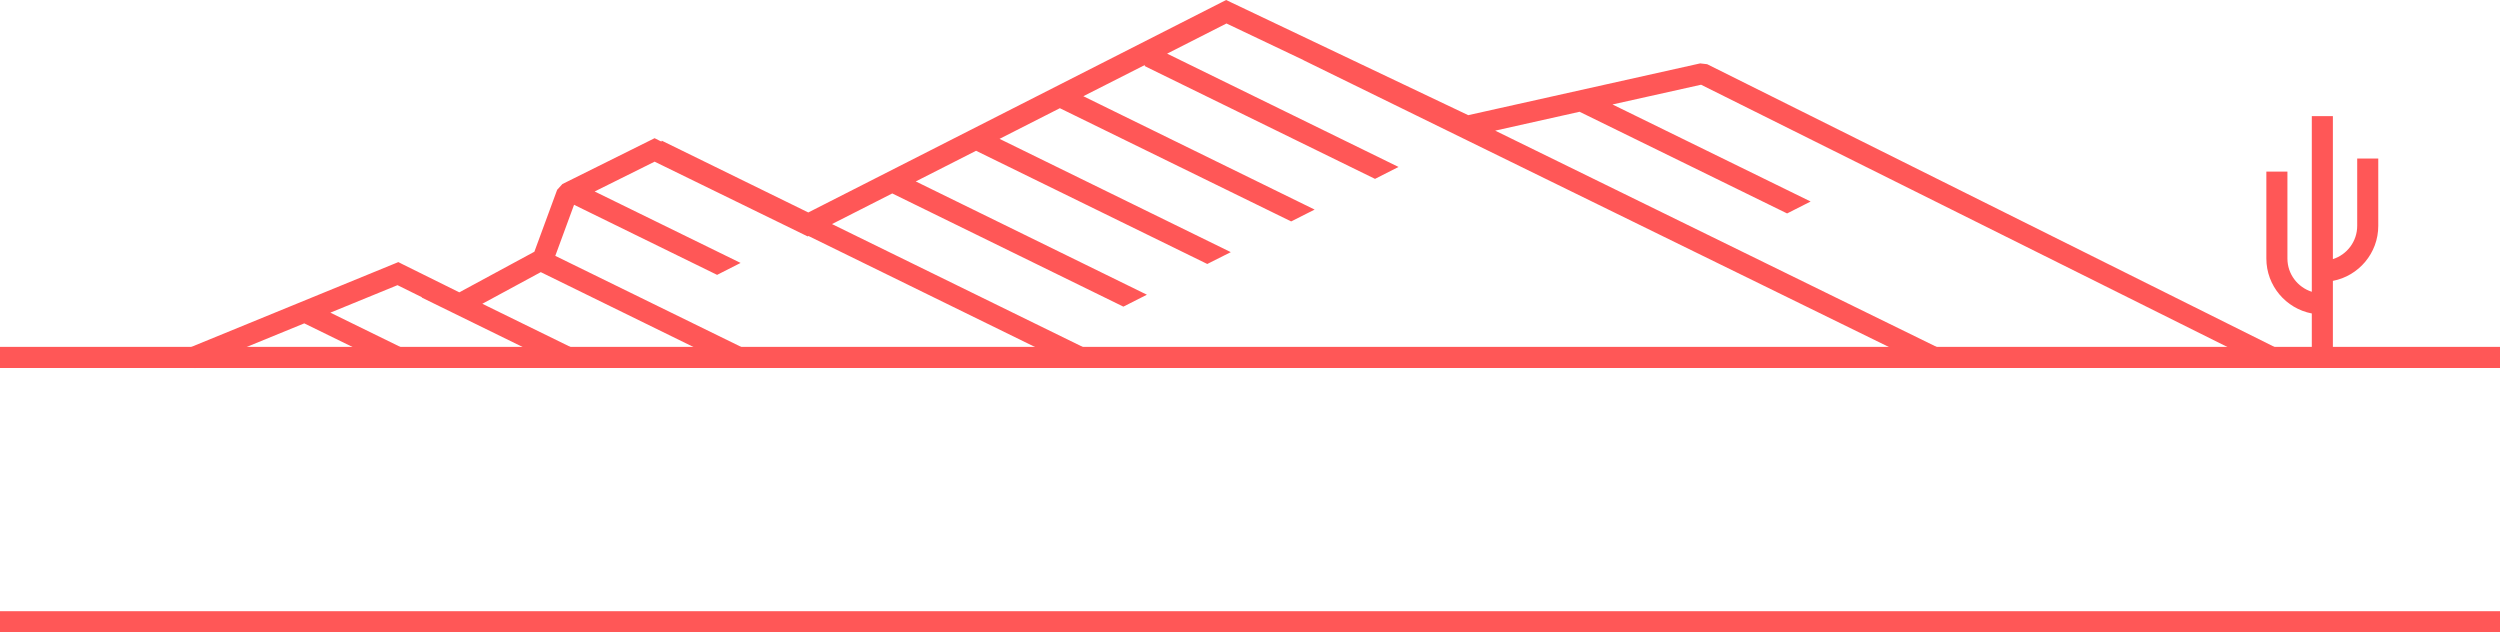
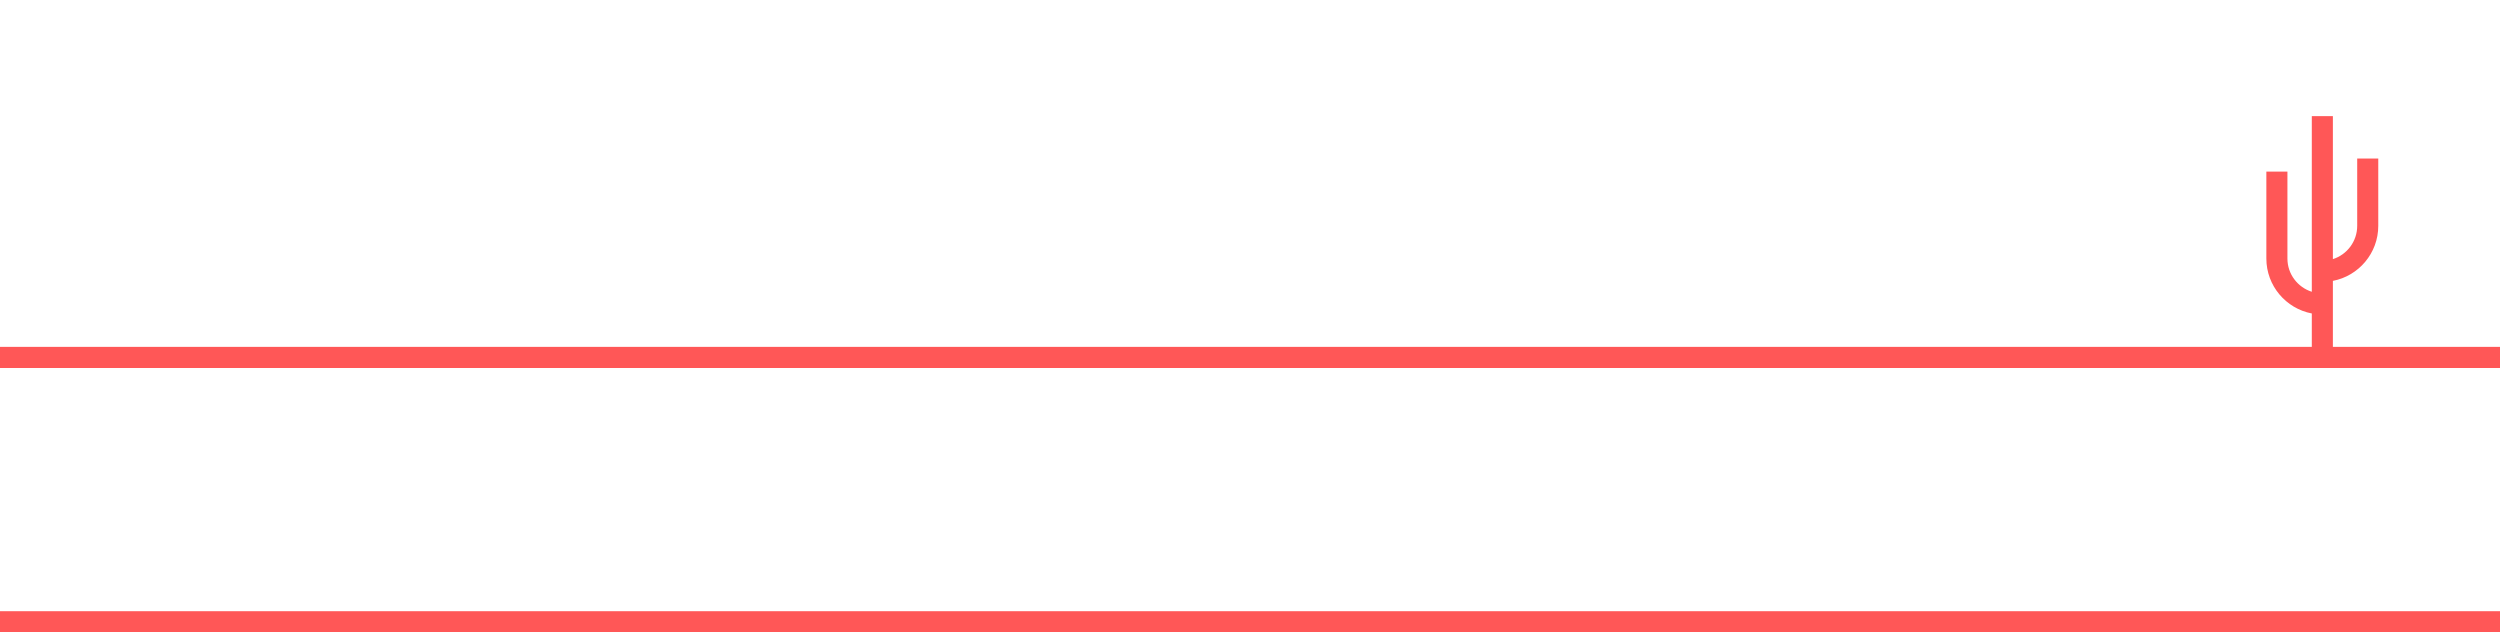
<svg xmlns="http://www.w3.org/2000/svg" fill="#000000" height="126.4" preserveAspectRatio="xMidYMid meet" version="1" viewBox="0.0 0.0 500.0 126.4" width="500" zoomAndPan="magnify">
  <g clip-rule="evenodd" fill="#ff5757" fill-rule="evenodd" id="change1_1">
    <path d="M466.576,71.604h-4.215v-8.911 c-5.172-0.986-9.09-5.538-9.09-10.978V34.324h4.214v17.391c0,3.112,2.055,5.743,4.876,6.642V23.23h4.215v28.596 c2.821-0.888,4.864-3.541,4.864-6.652V31.706h4.214v13.468c0,5.45-3.912,10.014-9.078,11" />
-     <path d="M66.071 62.53L80.187 69.444 78.34 73.234 60.855 64.672 38.983 73.63 37.389 69.74 78.781 52.783 79.666 52.418 80.511 52.848 91.859 58.468 106.874 50.347 111.429 37.964 112.479 36.809 129.989 28.102 130.918 27.637 131.841 28.102 132.282 28.316 132.363 28.137 161.658 42.492 244.303 0.47 245.229 0 246.157 0.447 293.646 23.034 340.04 12.678 341.434 12.841 455.743 69.81 453.868 73.577 340.215 16.945 322.498 20.892 362.128 40.303 357.42 42.689 315.915 22.354 299.034 26.128 387.454 69.444 385.609 73.234 260.676 12.028 260.687 12.016 245.295 4.696 233.424 10.728 279.704 33.39 275.003 35.775 228.904 13.2 229.019 12.975 216.666 19.242 262.928 41.917 258.232 44.285 211.972 21.64 199.909 27.77 246.157 50.428 241.455 52.796 195.213 30.156 183.153 36.286 229.378 58.943 224.676 61.328 178.452 38.689 166.396 44.813 216.671 69.444 214.828 73.234 161.699 47.2 161.527 47.281 160.587 46.822 130.924 32.333 118.931 38.295 148.117 52.587 143.421 54.973 114.812 40.959 111.057 51.171 148.361 69.444 146.516 73.234 108.157 54.427 96.466 60.754 114.202 69.444 112.359 73.234 84.362 59.517 84.392 59.453 79.498 57.033" />
    <path d="M0,69.38h500v4.215H0 M0,122.234h500v4.214H0V122.234z" />
  </g>
</svg>